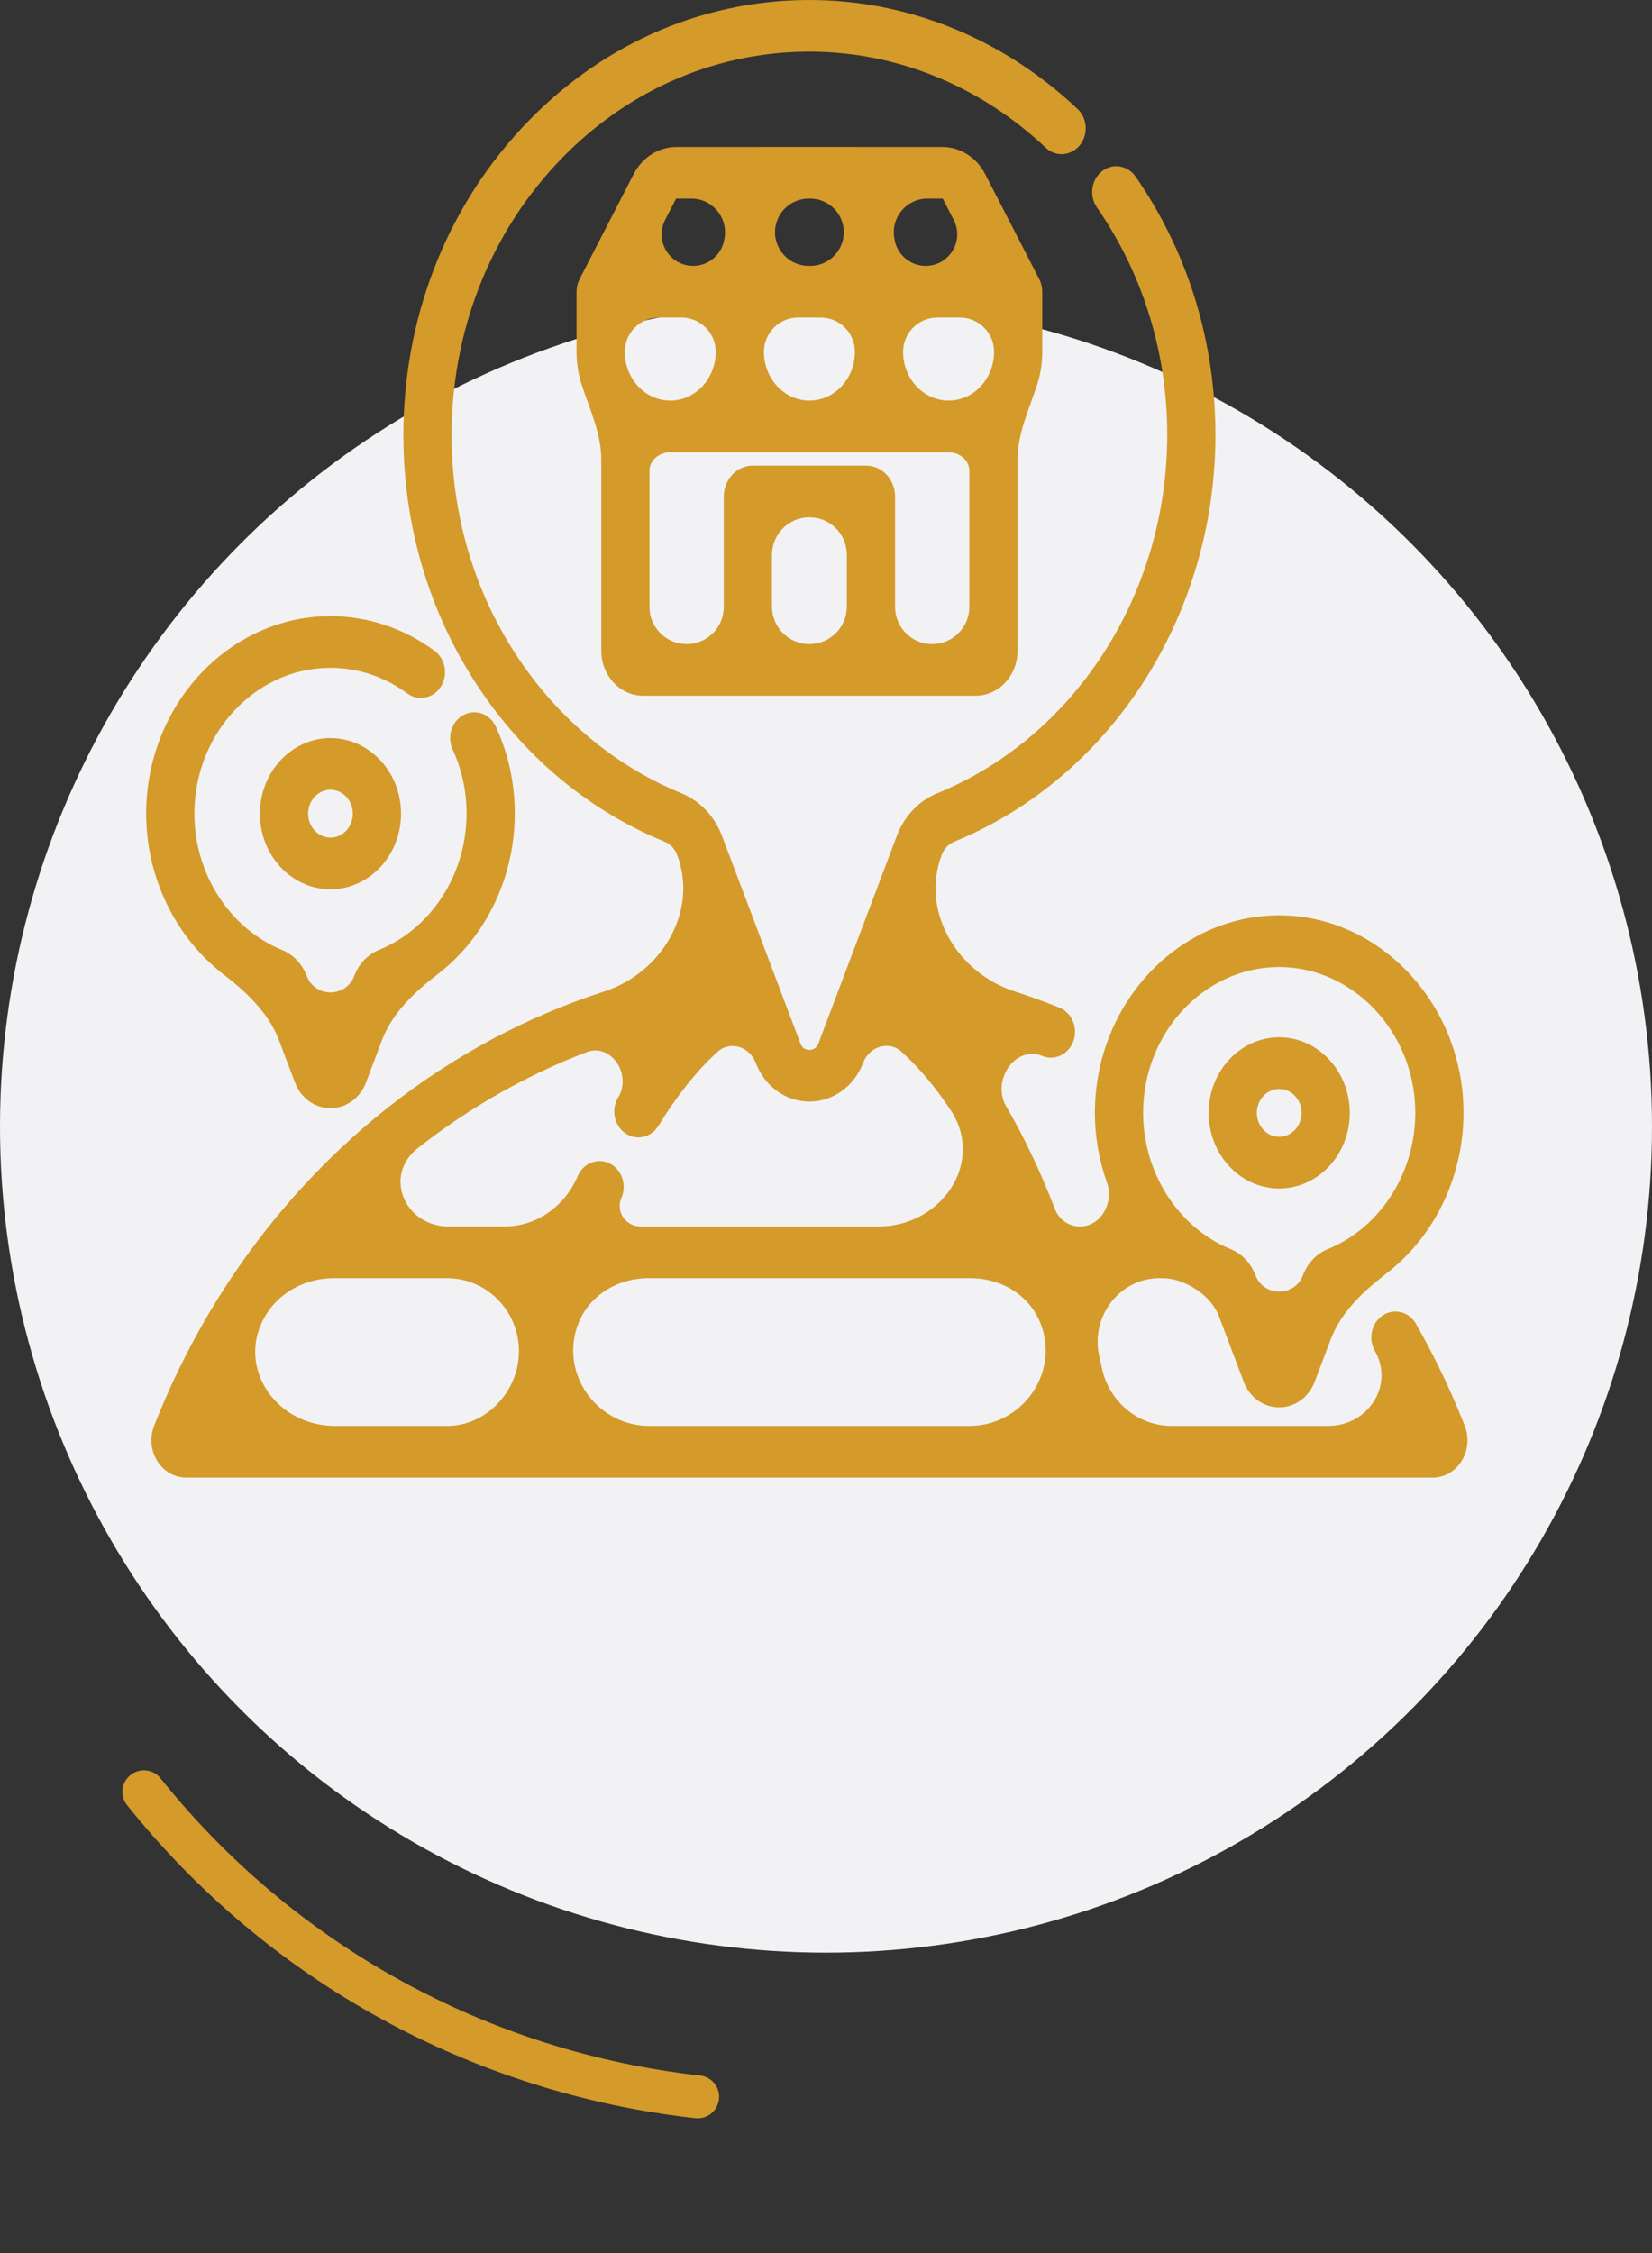
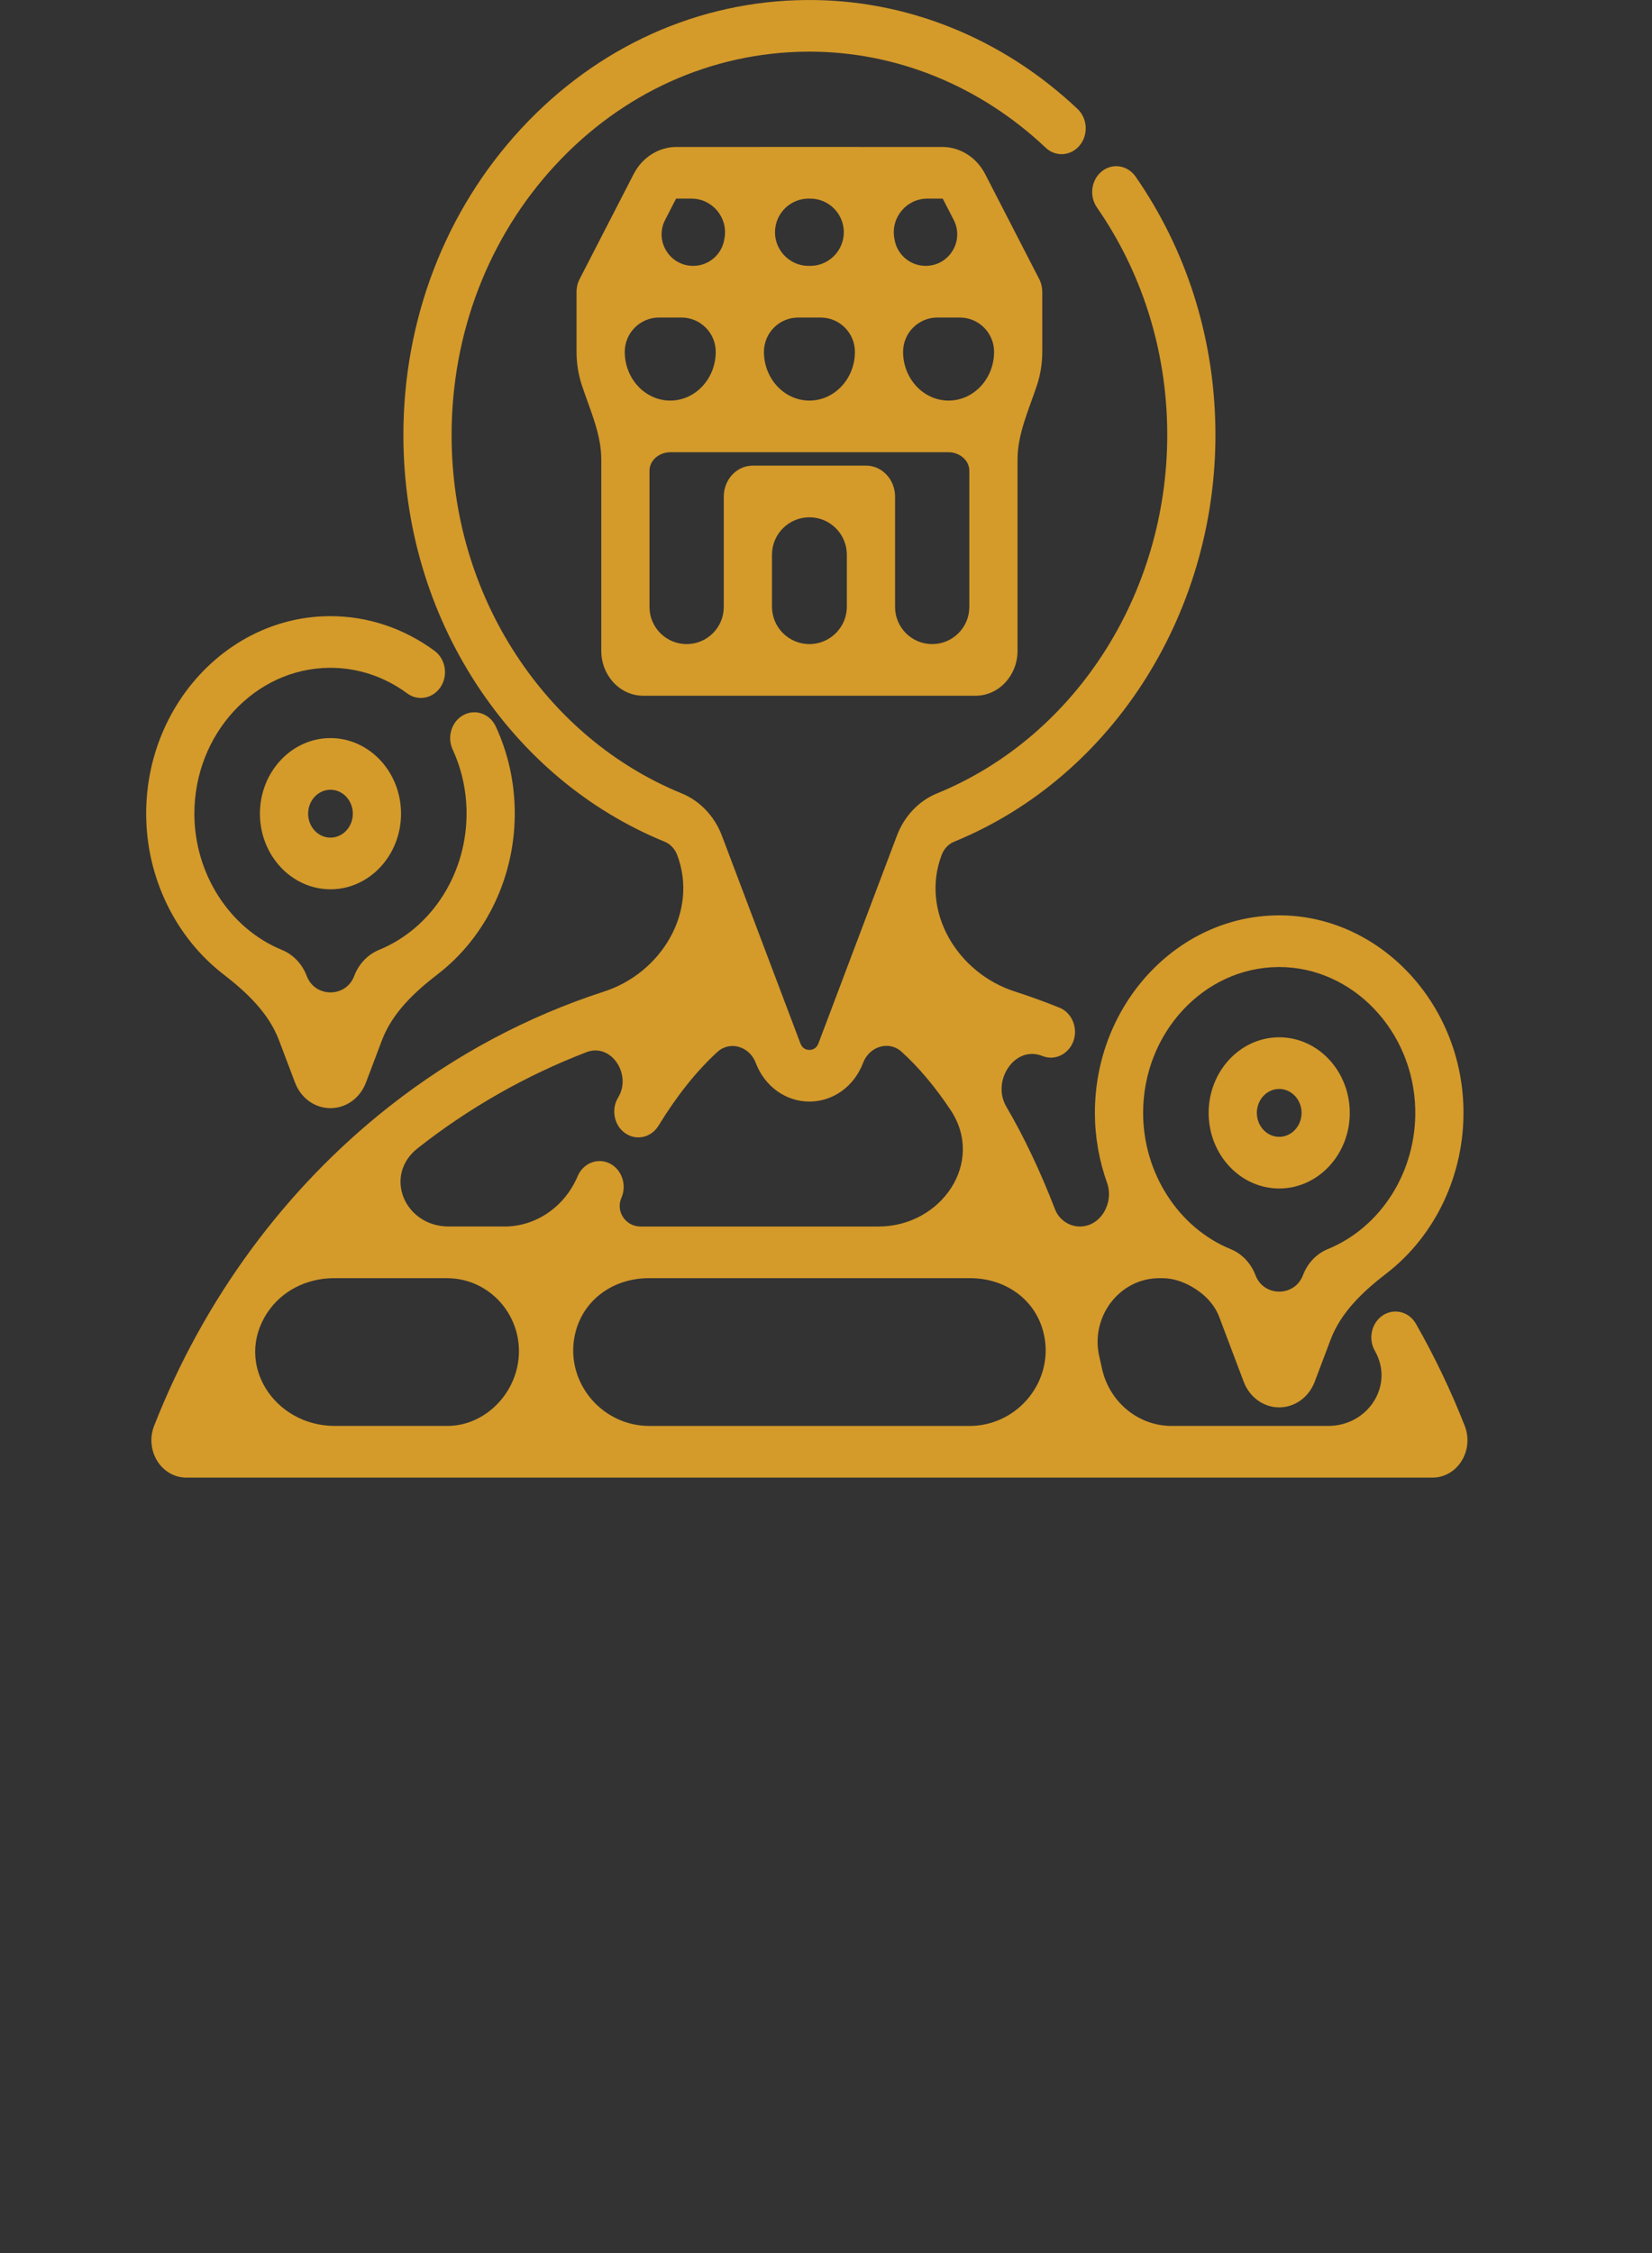
<svg xmlns="http://www.w3.org/2000/svg" width="77" height="105" viewBox="0 0 77 105" fill="none">
  <rect x="0" y="0" width="77" height="105" fill="#333333" stroke="none" />
-   <circle cx="38.5" cy="52.5" r="38.5" fill="#F2F2F4" />
-   <path d="M6.706 83.504C9.864 87.452 13.769 90.74 18.198 93.179C22.627 95.618 27.492 97.161 32.517 97.719" stroke="#D49A2A" stroke-width="2" stroke-linecap="round" />
  <path fill-rule="evenodd" clip-rule="evenodd" d="M18.139 51.57C21.175 49.18 24.571 47.369 28.157 46.209C30.833 45.344 32.559 42.477 31.564 39.846C31.456 39.56 31.243 39.334 30.978 39.226C27.435 37.777 24.407 35.245 22.221 31.905C19.984 28.487 18.802 24.467 18.802 20.278C18.802 14.889 20.753 9.815 24.296 5.992C27.837 2.17 32.554 0.042 37.578 0.001C42.222 -0.041 46.718 1.766 50.225 5.078C50.45 5.291 50.584 5.584 50.603 5.905C50.622 6.227 50.523 6.536 50.324 6.777C50.111 7.036 49.803 7.185 49.481 7.185C49.208 7.185 48.944 7.078 48.739 6.884C45.683 3.997 41.774 2.407 37.732 2.407L37.596 2.408C33.168 2.445 29.011 4.32 25.89 7.688C22.768 11.058 21.049 15.529 21.049 20.278C21.049 23.969 22.09 27.512 24.06 30.523C25.988 33.467 28.657 35.699 31.779 36.977C32.624 37.322 33.305 38.039 33.647 38.943L37.307 48.626C37.401 48.876 37.587 48.929 37.727 48.929C37.841 48.929 38.047 48.89 38.147 48.626L39.297 45.583L39.302 45.569L39.307 45.554C39.309 45.549 39.311 45.546 39.311 45.544L41.806 38.943C42.148 38.038 42.826 37.322 43.666 36.979C50.248 34.291 54.562 27.41 54.401 19.858C54.322 16.166 53.19 12.642 51.127 9.667C50.758 9.134 50.862 8.378 51.359 7.983C51.554 7.827 51.786 7.745 52.029 7.745C52.383 7.745 52.72 7.927 52.931 8.231C55.273 11.609 56.557 15.61 56.647 19.802C56.83 28.371 51.935 36.178 44.467 39.229C44.208 39.335 43.997 39.56 43.889 39.847C42.895 42.477 44.62 45.341 47.296 46.205C47.998 46.431 48.692 46.683 49.378 46.959C49.958 47.193 50.252 47.888 50.035 48.51C49.87 48.976 49.448 49.29 48.982 49.29C48.848 49.29 48.715 49.264 48.587 49.213C47.3 48.694 46.202 50.372 46.903 51.57C47.728 52.979 48.49 54.582 49.173 56.353C49.359 56.835 49.819 57.159 50.336 57.159C51.312 57.159 51.929 56.047 51.601 55.127C51.229 54.085 51.033 52.976 51.033 51.862C51.033 46.826 54.857 42.697 59.554 42.659C59.577 42.658 59.6 42.658 59.623 42.658C64.253 42.658 68.106 46.691 68.211 51.647C68.278 54.731 66.891 57.602 64.621 59.347C63.538 60.181 62.505 61.148 62.022 62.427L61.278 64.394C61.003 65.119 60.354 65.588 59.624 65.588C58.893 65.588 58.244 65.119 57.969 64.394L56.829 61.376C56.599 60.768 56.126 60.298 55.564 59.973C55.14 59.729 54.665 59.567 54.176 59.567H54.042C52.165 59.567 50.816 61.381 51.237 63.21C51.281 63.402 51.325 63.596 51.367 63.79C51.705 65.324 53.04 66.453 54.611 66.453H61.911C63.763 66.453 65.001 64.562 64.083 62.954C63.926 62.679 63.879 62.356 63.949 62.044C64.02 61.731 64.2 61.466 64.456 61.299C64.632 61.183 64.835 61.122 65.041 61.122C65.436 61.122 65.795 61.337 66 61.698C66.868 63.22 67.633 64.819 68.272 66.45C68.483 66.989 68.427 67.6 68.125 68.086C67.823 68.571 67.318 68.861 66.774 68.861H8.68C8.135 68.861 7.63 68.57 7.328 68.084C7.026 67.597 6.972 66.985 7.184 66.447C9.504 60.529 13.293 55.385 18.139 51.57ZM29.753 53.006C29.535 53.006 29.323 52.938 29.139 52.809C28.888 52.634 28.715 52.363 28.654 52.048C28.593 51.734 28.649 51.412 28.814 51.143C29.46 50.084 28.494 48.59 27.336 49.035C24.532 50.111 21.867 51.623 19.47 53.51C17.852 54.783 18.857 57.159 20.916 57.159H23.518C25.003 57.159 26.312 56.222 26.904 54.861C26.912 54.842 26.921 54.822 26.929 54.803C27.113 54.381 27.512 54.109 27.947 54.109C28.112 54.109 28.273 54.147 28.423 54.223C28.984 54.505 29.227 55.223 28.964 55.823C28.686 56.461 29.163 57.16 29.858 57.16H40.946C43.88 57.16 45.933 54.164 44.303 51.724C43.578 50.639 42.816 49.733 42.023 49.016C41.424 48.474 40.515 48.774 40.23 49.53C39.815 50.627 38.833 51.337 37.727 51.337C36.622 51.337 35.639 50.627 35.224 49.53C34.94 48.777 34.034 48.481 33.439 49.024C32.478 49.899 31.548 51.062 30.694 52.46C30.486 52.802 30.134 53.006 29.753 53.006ZM45.187 66.454C47.486 66.454 49.212 64.272 48.623 62.05C48.214 60.506 46.814 59.567 45.217 59.567H30.241C28.644 59.567 27.243 60.509 26.833 62.053C26.243 64.275 27.969 66.454 30.269 66.454H45.187ZM24.104 63.724C24.577 61.602 22.998 59.567 20.823 59.567H15.568C14.32 59.567 13.138 60.141 12.454 61.185C10.901 63.552 12.778 66.453 15.61 66.453H20.845C22.415 66.453 23.763 65.256 24.104 63.724ZM53.281 51.862C53.281 54.662 54.921 57.215 57.362 58.214C57.886 58.427 58.307 58.87 58.518 59.429C58.903 60.449 60.346 60.449 60.731 59.429C60.942 58.87 61.362 58.427 61.883 58.215C64.386 57.192 66.027 54.575 65.965 51.703C65.887 48.044 63.042 45.067 59.623 45.067H59.574C56.104 45.095 53.281 48.144 53.281 51.862ZM45.472 32.424H29.98C28.902 32.424 28.026 31.485 28.026 30.33V21.414C28.026 20.219 27.497 19.093 27.122 17.958C26.958 17.462 26.872 16.936 26.872 16.397V13.584L26.874 13.534C26.883 13.343 26.934 13.155 27.022 12.995L29.535 8.112C29.936 7.333 30.702 6.849 31.532 6.849L35.398 6.849C35.41 6.848 35.421 6.848 35.434 6.848H40.02C40.036 6.848 40.053 6.849 40.07 6.849H43.921C44.751 6.849 45.517 7.333 45.918 8.112L48.43 12.991C48.524 13.165 48.576 13.366 48.58 13.575L48.581 16.397C48.581 16.936 48.495 17.462 48.331 17.958C47.956 19.093 47.427 20.22 47.427 21.416V30.33C47.427 31.485 46.55 32.424 45.472 32.424ZM37.763 12.39C38.734 12.39 39.471 11.516 39.307 10.558C39.178 9.806 38.526 9.256 37.763 9.256H37.691C36.928 9.256 36.275 9.806 36.146 10.558C35.982 11.515 36.719 12.39 37.691 12.39H37.763ZM37.727 24.108C36.763 24.108 35.982 24.889 35.982 25.853V28.272C35.982 29.235 36.763 30.017 37.727 30.017C38.69 30.017 39.471 29.235 39.471 28.272V25.853C39.471 24.889 38.69 24.108 37.727 24.108ZM31.24 21.076C30.743 21.076 30.273 21.439 30.273 21.936V28.286C30.273 29.242 31.048 30.017 32.004 30.017C32.96 30.017 33.735 29.242 33.735 28.286V23.145C33.735 22.348 34.34 21.7 35.083 21.7H40.37C41.114 21.7 41.719 22.348 41.719 23.145V28.286C41.719 29.242 42.494 30.017 43.449 30.017C44.405 30.017 45.18 29.242 45.18 28.286V21.936C45.18 21.439 44.711 21.076 44.214 21.076C42.276 21.076 39.664 21.076 37.727 21.076C35.789 21.076 33.178 21.076 31.24 21.076ZM33.36 16.397C33.36 15.514 32.644 14.798 31.76 14.798H30.719C29.836 14.798 29.12 15.514 29.12 16.397C29.12 17.649 30.071 18.668 31.24 18.668C32.409 18.668 33.36 17.649 33.36 16.397ZM32.308 12.39C33.024 12.39 33.636 11.875 33.757 11.169L33.771 11.088C33.935 10.131 33.197 9.256 32.226 9.256H31.531C31.519 9.256 31.509 9.263 31.503 9.275L31.002 10.248C30.498 11.226 31.208 12.39 32.308 12.39ZM43.145 12.39C44.245 12.39 44.955 11.226 44.452 10.248L43.951 9.275C43.945 9.263 43.933 9.256 43.921 9.256H43.227C42.256 9.256 41.519 10.13 41.682 11.088L41.696 11.169C41.817 11.874 42.429 12.39 43.145 12.39ZM42.093 16.397C42.093 17.649 43.044 18.668 44.214 18.668C45.383 18.668 46.334 17.649 46.334 16.397C46.334 15.514 45.618 14.798 44.735 14.798H43.692C42.809 14.798 42.093 15.514 42.093 16.397ZM35.607 16.397C35.607 17.649 36.558 18.668 37.727 18.668C38.896 18.668 39.847 17.649 39.847 16.397C39.847 15.514 39.131 14.798 38.248 14.798H37.206C36.323 14.798 35.607 15.514 35.607 16.397ZM15.403 34.397C13.59 34.397 12.115 35.978 12.115 37.92C12.115 39.863 13.59 41.444 15.403 41.444C17.217 41.444 18.692 39.863 18.692 37.92C18.692 35.978 17.217 34.397 15.403 34.397ZM15.403 39.036C14.829 39.036 14.362 38.536 14.362 37.92C14.362 37.305 14.829 36.805 15.403 36.805C15.977 36.805 16.445 37.305 16.445 37.921C16.445 38.536 15.978 39.036 15.403 39.036ZM20.544 32.005C20.334 32.332 19.988 32.527 19.617 32.527H19.617C19.389 32.527 19.17 32.454 18.981 32.315C17.921 31.534 16.682 31.122 15.398 31.122L15.353 31.122C11.883 31.15 9.06 34.199 9.06 37.918C9.06 40.718 10.7 43.27 13.141 44.269C13.664 44.482 14.086 44.925 14.297 45.484C14.682 46.504 16.125 46.504 16.51 45.484C16.721 44.925 17.141 44.483 17.662 44.27C20.166 43.247 21.806 40.63 21.745 37.757C21.724 36.767 21.506 35.817 21.099 34.932C20.966 34.644 20.945 34.317 21.042 34.013C21.138 33.708 21.34 33.462 21.608 33.32C21.765 33.237 21.932 33.195 22.105 33.195C22.537 33.195 22.923 33.453 23.113 33.867C23.667 35.068 23.962 36.358 23.991 37.702C24.057 40.787 22.671 43.657 20.401 45.402C19.317 46.236 18.284 47.204 17.801 48.483L17.058 50.449C16.783 51.175 16.134 51.644 15.403 51.644C14.672 51.644 14.023 51.175 13.749 50.449L13.005 48.482C12.522 47.203 11.489 46.236 10.407 45.401C8.198 43.695 6.813 40.91 6.813 37.918C6.813 32.881 10.636 28.753 15.336 28.715L15.386 28.714C17.134 28.714 18.818 29.273 20.254 30.331C20.765 30.707 20.895 31.458 20.544 32.005ZM62.913 51.865C62.913 49.922 61.437 48.341 59.624 48.341C57.81 48.341 56.335 49.922 56.335 51.865C56.335 53.807 57.81 55.388 59.624 55.388C61.437 55.388 62.913 53.807 62.913 51.865ZM59.624 52.98C59.049 52.98 58.582 52.48 58.582 51.865C58.582 51.249 59.049 50.749 59.624 50.749C60.198 50.749 60.666 51.249 60.666 51.865C60.666 52.48 60.198 52.98 59.624 52.98Z" fill="#D49A2A" />
</svg>